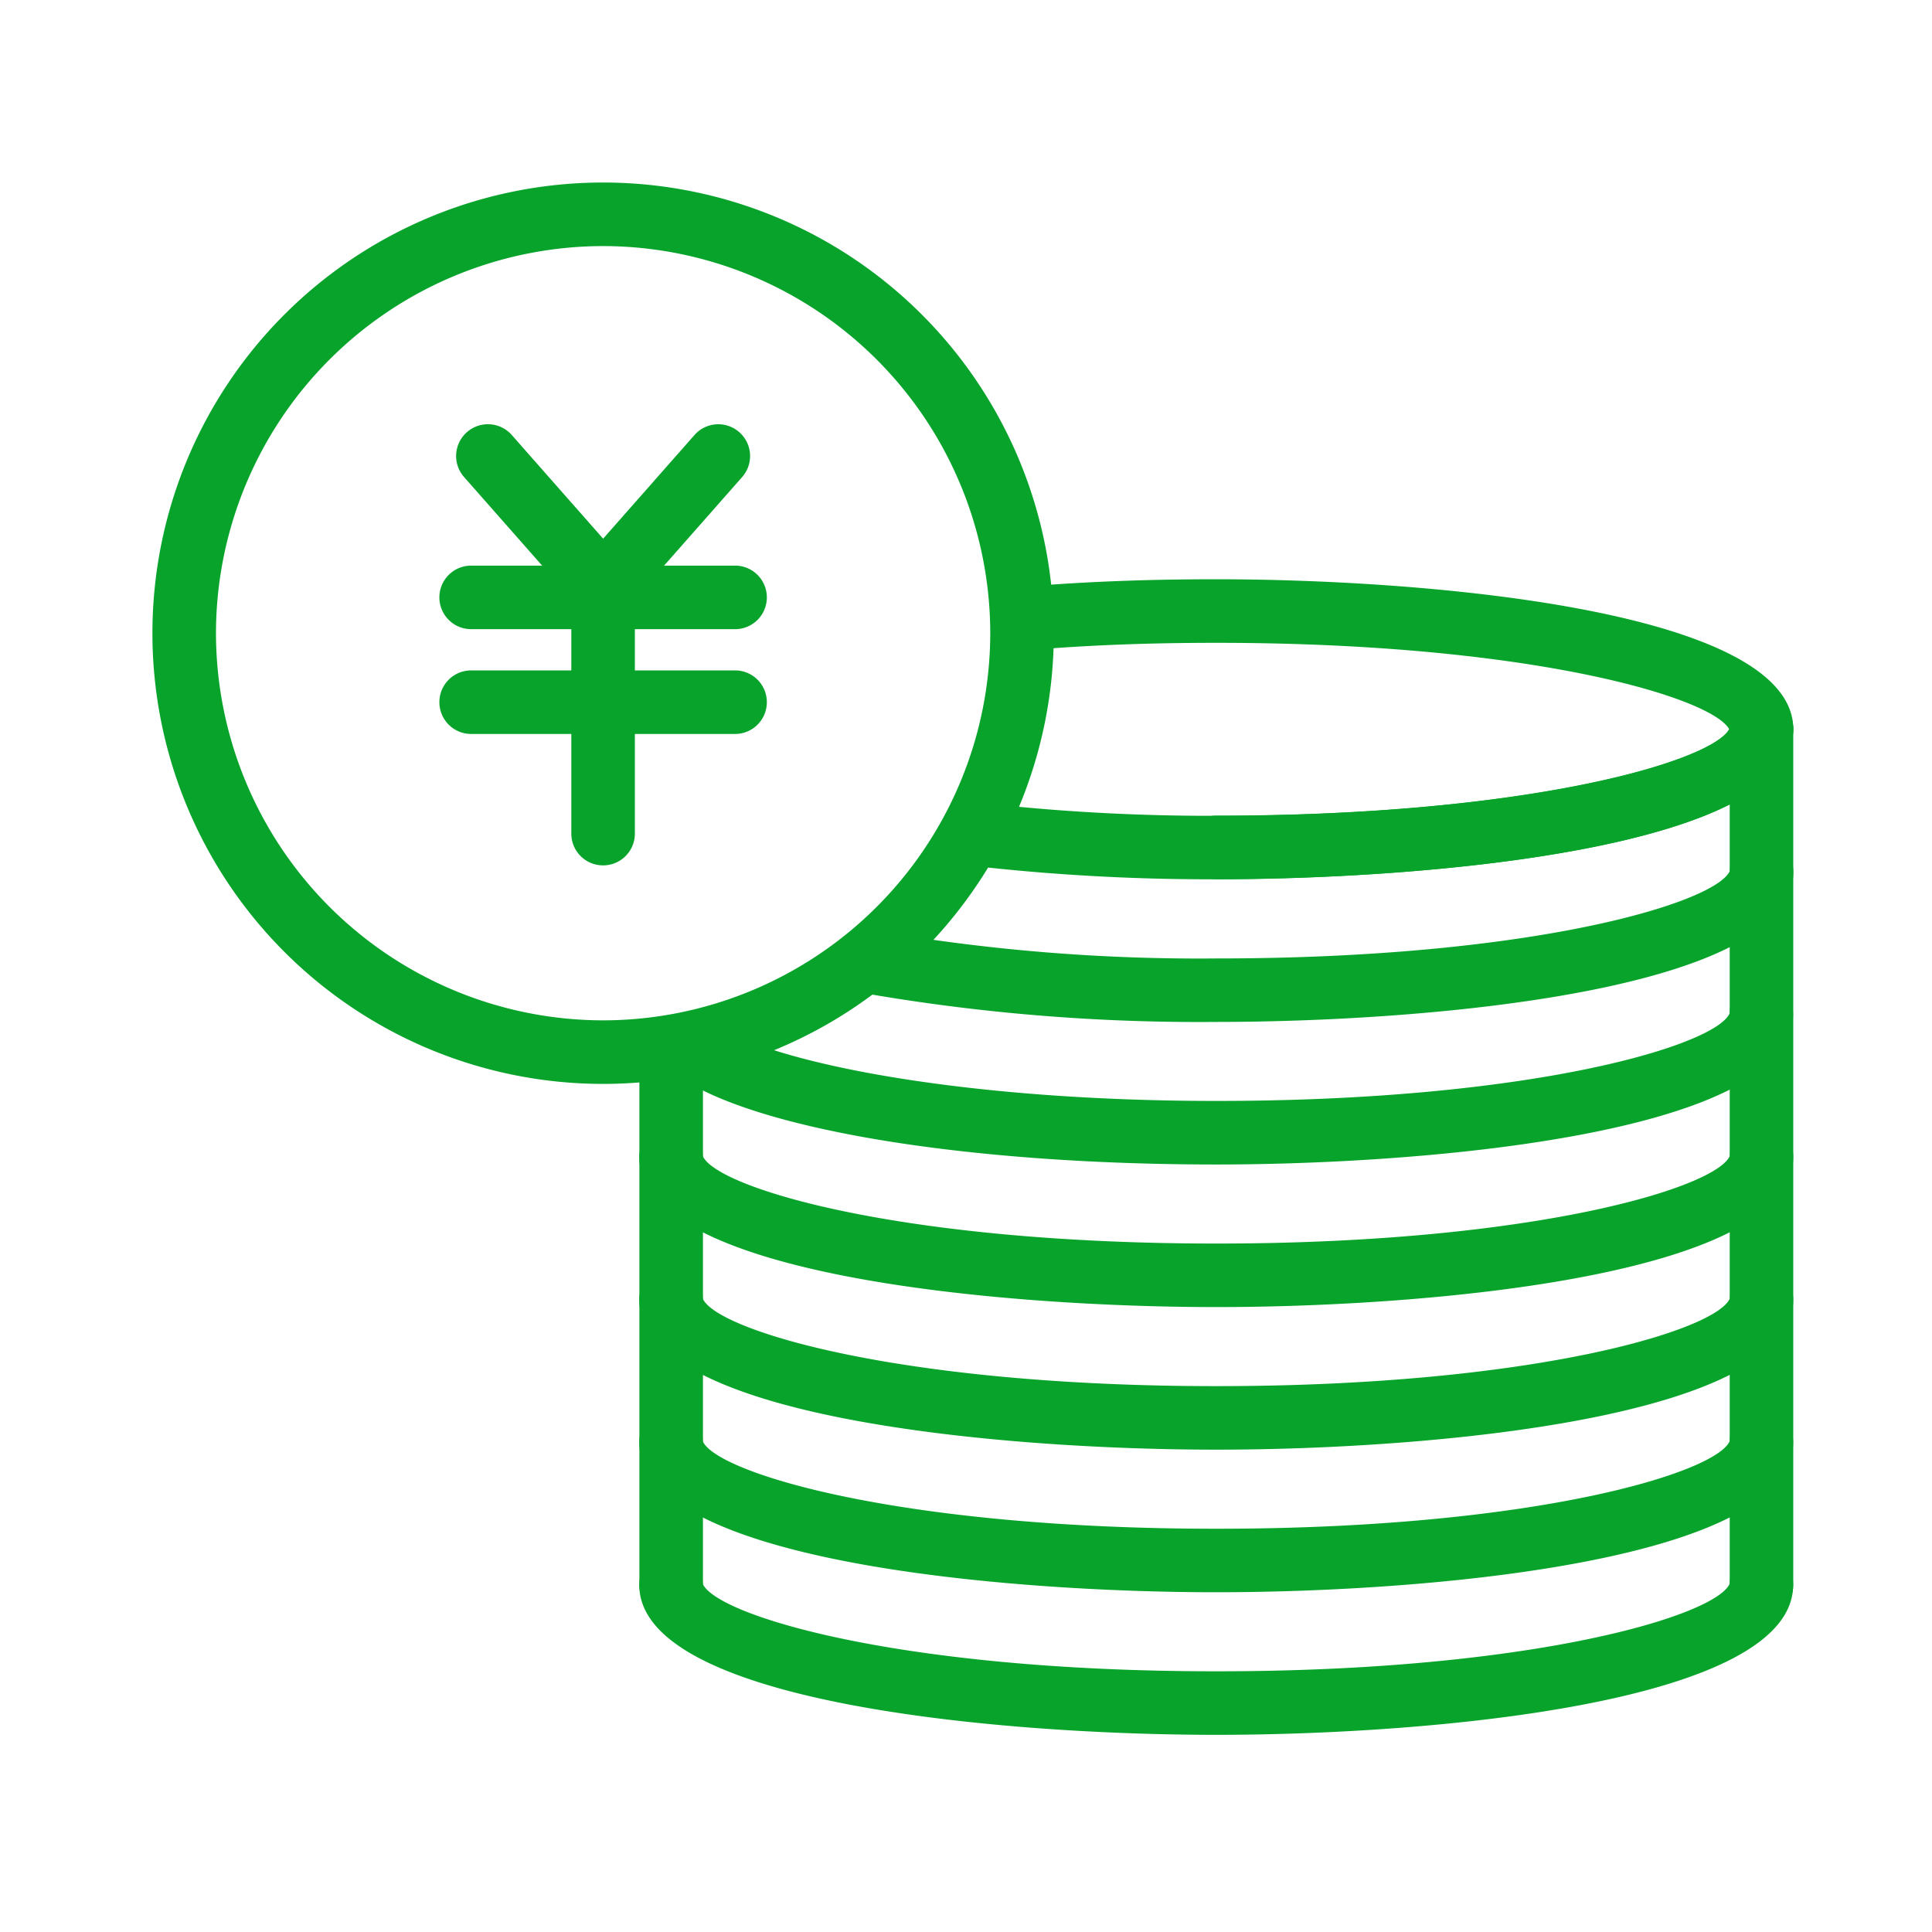
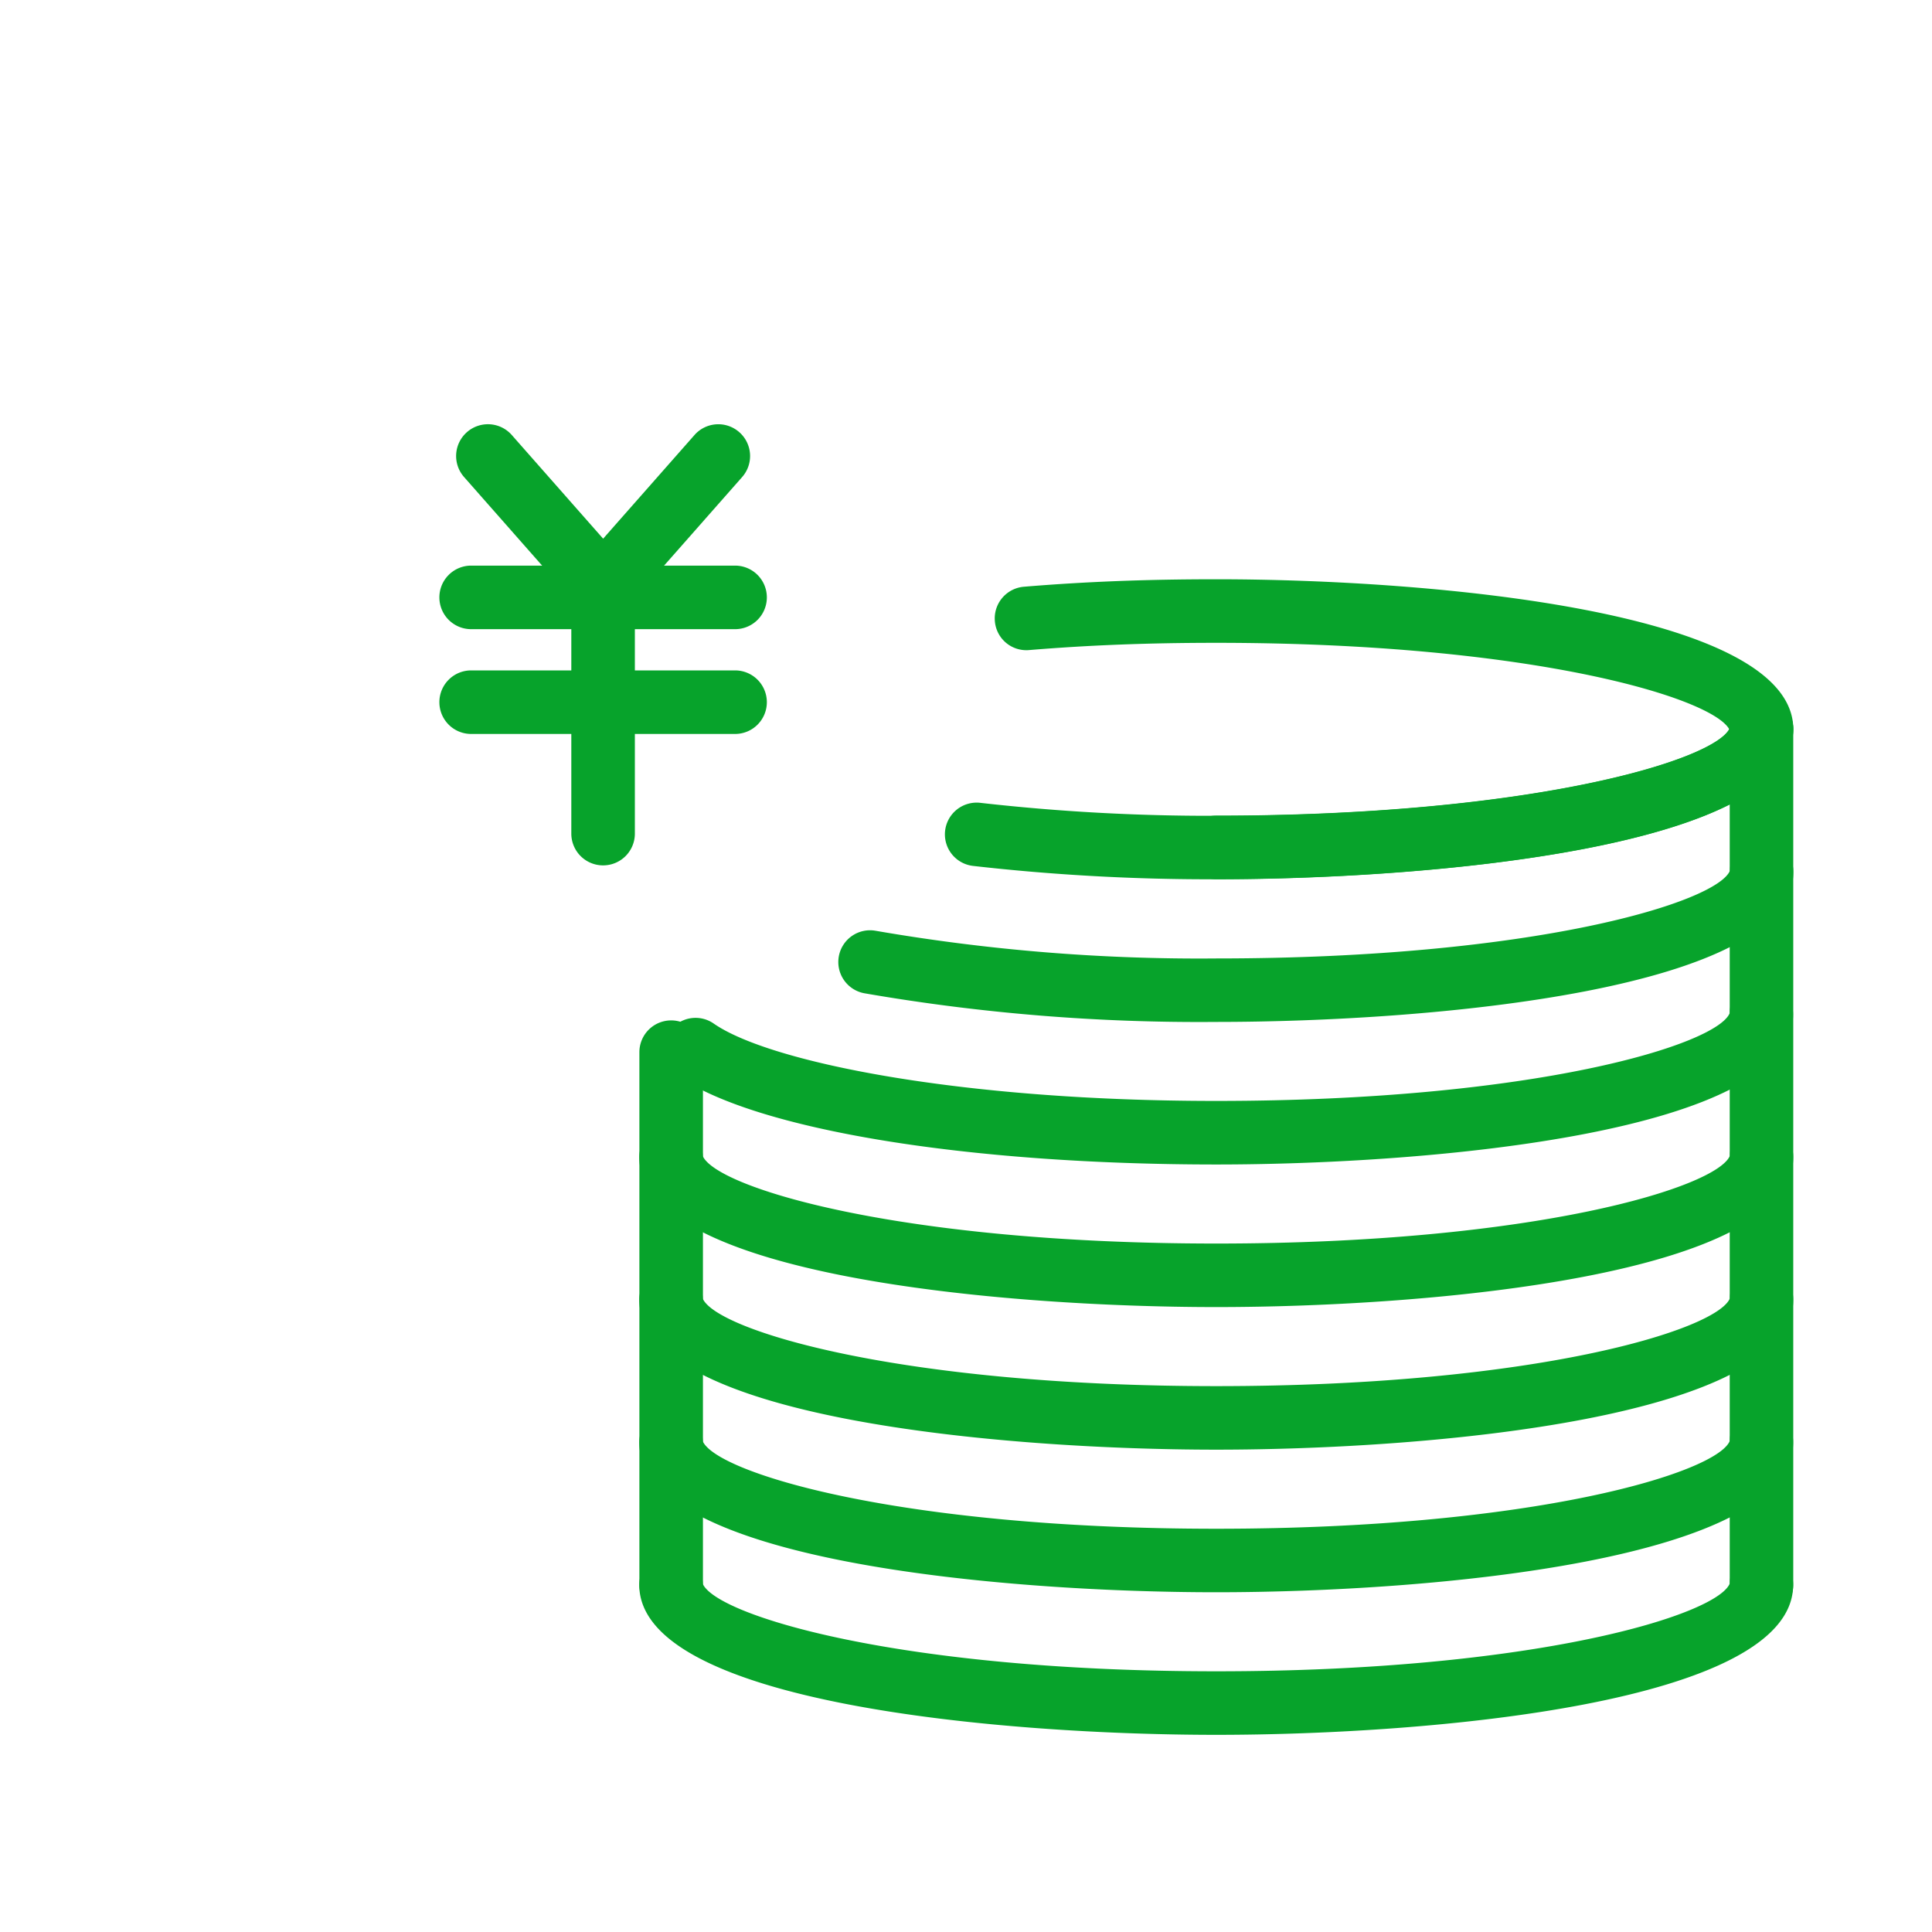
<svg xmlns="http://www.w3.org/2000/svg" width="76" height="76">
  <g data-name="グループ 68426" fill="#07a32b">
    <path data-name="パス 156480" d="M28.916 24.75H18.534a1.25 1.25 0 0 1-1.25-1.25 1.25 1.25 0 0 1 1.25-1.25h10.382a1.25 1.25 0 0 1 1.25 1.25 1.25 1.25 0 0 1-1.25 1.25Z" />
    <path data-name="パス 156481" d="M28.916 28.872H18.534a1.25 1.25 0 0 1-1.25-1.25 1.25 1.25 0 0 1 1.25-1.25h10.382a1.25 1.25 0 0 1 1.25 1.25 1.25 1.25 0 0 1-1.25 1.25Z" />
    <path data-name="パス 156482" d="M23.724 34.042a1.25 1.25 0 0 1-1.25-1.25v-9.71a1.25 1.25 0 0 1 1.25-1.25 1.249 1.249 0 0 1 1.25 1.25v9.71a1.249 1.249 0 0 1-1.25 1.25Z" />
    <path data-name="パス 156483" d="M23.724 24.332a1.248 1.248 0 0 1-.937-.424l-4.531-5.142A1.249 1.249 0 0 1 18.368 17a1.25 1.25 0 0 1 1.764.112l4.531 5.142a1.25 1.25 0 0 1-.111 1.765 1.249 1.249 0 0 1-.828.313Z" />
    <path data-name="パス 156484" d="M23.724 24.332a1.245 1.245 0 0 1-.826-.313 1.249 1.249 0 0 1-.111-1.764l4.532-5.142a1.248 1.248 0 0 1 1.764-.111 1.249 1.249 0 0 1 .111 1.764l-4.532 5.142a1.249 1.249 0 0 1-.938.424Z" />
  </g>
-   <path data-name="パス 156485" d="M23.725 9.68a15.247 15.247 0 0 1 15.229 15.229 15.247 15.247 0 0 1-15.229 15.229A15.246 15.246 0 0 1 8.496 24.909 15.246 15.246 0 0 1 23.725 9.68m0-2.5A17.729 17.729 0 0 0 5.996 24.909a17.728 17.728 0 0 0 17.729 17.729 17.729 17.729 0 0 0 17.729-17.729A17.73 17.73 0 0 0 23.725 7.18Z" fill="#07a32b" />
  <g data-name="グループ 68427" fill="#07a32b">
    <path data-name="パス 156486" d="M69.293 29.938a1.248 1.248 0 0 1-1.249-1.211c-.556-1.245-7.72-3.44-20.2-3.44-2.677 0-5.016.091-7.36.285a1.242 1.242 0 0 1-1.349-1.142 1.25 1.25 0 0 1 1.142-1.349c2.415-.2 4.819-.294 7.567-.294 8.43 0 22.7 1.243 22.7 5.9a1.25 1.25 0 0 1-1.251 1.251Z" />
    <path data-name="パス 156487" d="M47.847 68.244c-8.429 0-22.7-1.243-22.7-5.9a1.25 1.25 0 0 1 1.25-1.25 1.249 1.249 0 0 1 1.249 1.212c.556 1.244 7.719 3.439 20.2 3.439 12.54 0 19.711-2.217 20.2-3.458a1.223 1.223 0 0 1 1.246-1.222 1.271 1.271 0 0 1 1.246 1.279c.005 4.656-14.261 5.9-22.691 5.9Zm-20.2-5.9Z" />
    <path data-name="パス 156488" d="M47.847 62.635c-8.429 0-22.7-1.243-22.7-5.9a1.25 1.25 0 0 1 1.25-1.25 1.249 1.249 0 0 1 1.249 1.212c.556 1.244 7.719 3.44 20.2 3.44 12.54 0 19.711-2.217 20.2-3.458a1.222 1.222 0 0 1 1.246-1.222 1.271 1.271 0 0 1 1.246 1.278c.005 4.657-14.261 5.9-22.691 5.9Zm-20.2-5.9Z" />
    <path data-name="パス 156489" d="M47.847 57.026c-8.429 0-22.7-1.243-22.7-5.9a1.25 1.25 0 0 1 1.25-1.25 1.249 1.249 0 0 1 1.249 1.211c.556 1.245 7.721 3.44 20.2 3.44 12.538 0 19.711-2.216 20.205-3.458a1.221 1.221 0 0 1 1.245-1.221 1.271 1.271 0 0 1 1.246 1.278c.001 4.657-14.265 5.9-22.695 5.9Zm-20.2-5.9Z" />
    <path data-name="パス 156490" d="M47.847 51.417c-8.429 0-22.7-1.243-22.7-5.9a1.25 1.25 0 0 1 1.25-1.25 1.249 1.249 0 0 1 1.249 1.211c.556 1.245 7.721 3.44 20.2 3.44 12.538 0 19.711-2.217 20.205-3.458a1.222 1.222 0 0 1 1.245-1.222 1.271 1.271 0 0 1 1.246 1.279c.001 4.657-14.265 5.9-22.695 5.9Zm-20.2-5.9Z" />
    <path data-name="パス 156491" d="M47.847 45.808c-9.832 0-18.152-1.371-21.2-3.493a1.249 1.249 0 0 1-.31-1.74 1.249 1.249 0 0 1 1.74-.31c2.17 1.511 9.656 3.043 19.766 3.043 12.54 0 19.711-2.217 20.2-3.458a1.222 1.222 0 0 1 1.246-1.222 1.271 1.271 0 0 1 1.246 1.278c.008 4.658-14.258 5.902-22.688 5.902Z" />
    <path data-name="パス 156492" d="M47.847 40.2a77.1 77.1 0 0 1-13.849-1.128 1.25 1.25 0 0 1-1-1.456 1.248 1.248 0 0 1 1.456-1 74.664 74.664 0 0 0 13.4 1.087c12.539 0 19.711-2.218 20.2-3.459a1.222 1.222 0 0 1 1.246-1.221 1.271 1.271 0 0 1 1.246 1.278c-.003 4.655-14.269 5.899-22.699 5.899Z" />
    <path data-name="パス 156493" d="M26.402 63.593a1.25 1.25 0 0 1-1.25-1.25V41.39a1.25 1.25 0 0 1 1.25-1.25 1.249 1.249 0 0 1 1.25 1.25v20.953a1.25 1.25 0 0 1-1.25 1.25Z" />
    <path data-name="パス 156494" d="M69.293 63.593a1.25 1.25 0 0 1-1.25-1.25v-30.7c-4.468 2.258-13.94 2.942-20.2 2.942a1.25 1.25 0 0 1-1.25-1.25 1.25 1.25 0 0 1 1.25-1.25c12.477 0 19.641-2.195 20.2-3.44a1.2 1.2 0 0 1 .016-.171 1.226 1.226 0 0 1 1.237-1.068 1.271 1.271 0 0 1 1.246 1.278v33.655a1.25 1.25 0 0 1-1.249 1.254Z" />
    <path data-name="パス 156495" d="M47.847 34.589a82.564 82.564 0 0 1-9.569-.526 1.25 1.25 0 0 1-1.1-1.382 1.249 1.249 0 0 1 1.381-1.1 80.192 80.192 0 0 0 9.29.51c12.539 0 19.711-2.217 20.2-3.458a1.222 1.222 0 0 1 1.246-1.221 1.271 1.271 0 0 1 1.246 1.278c.002 4.657-14.264 5.899-22.694 5.899Z" />
  </g>
  <path data-name="長方形 27535" fill="none" d="M0 0h76v76H0z" />
</svg>